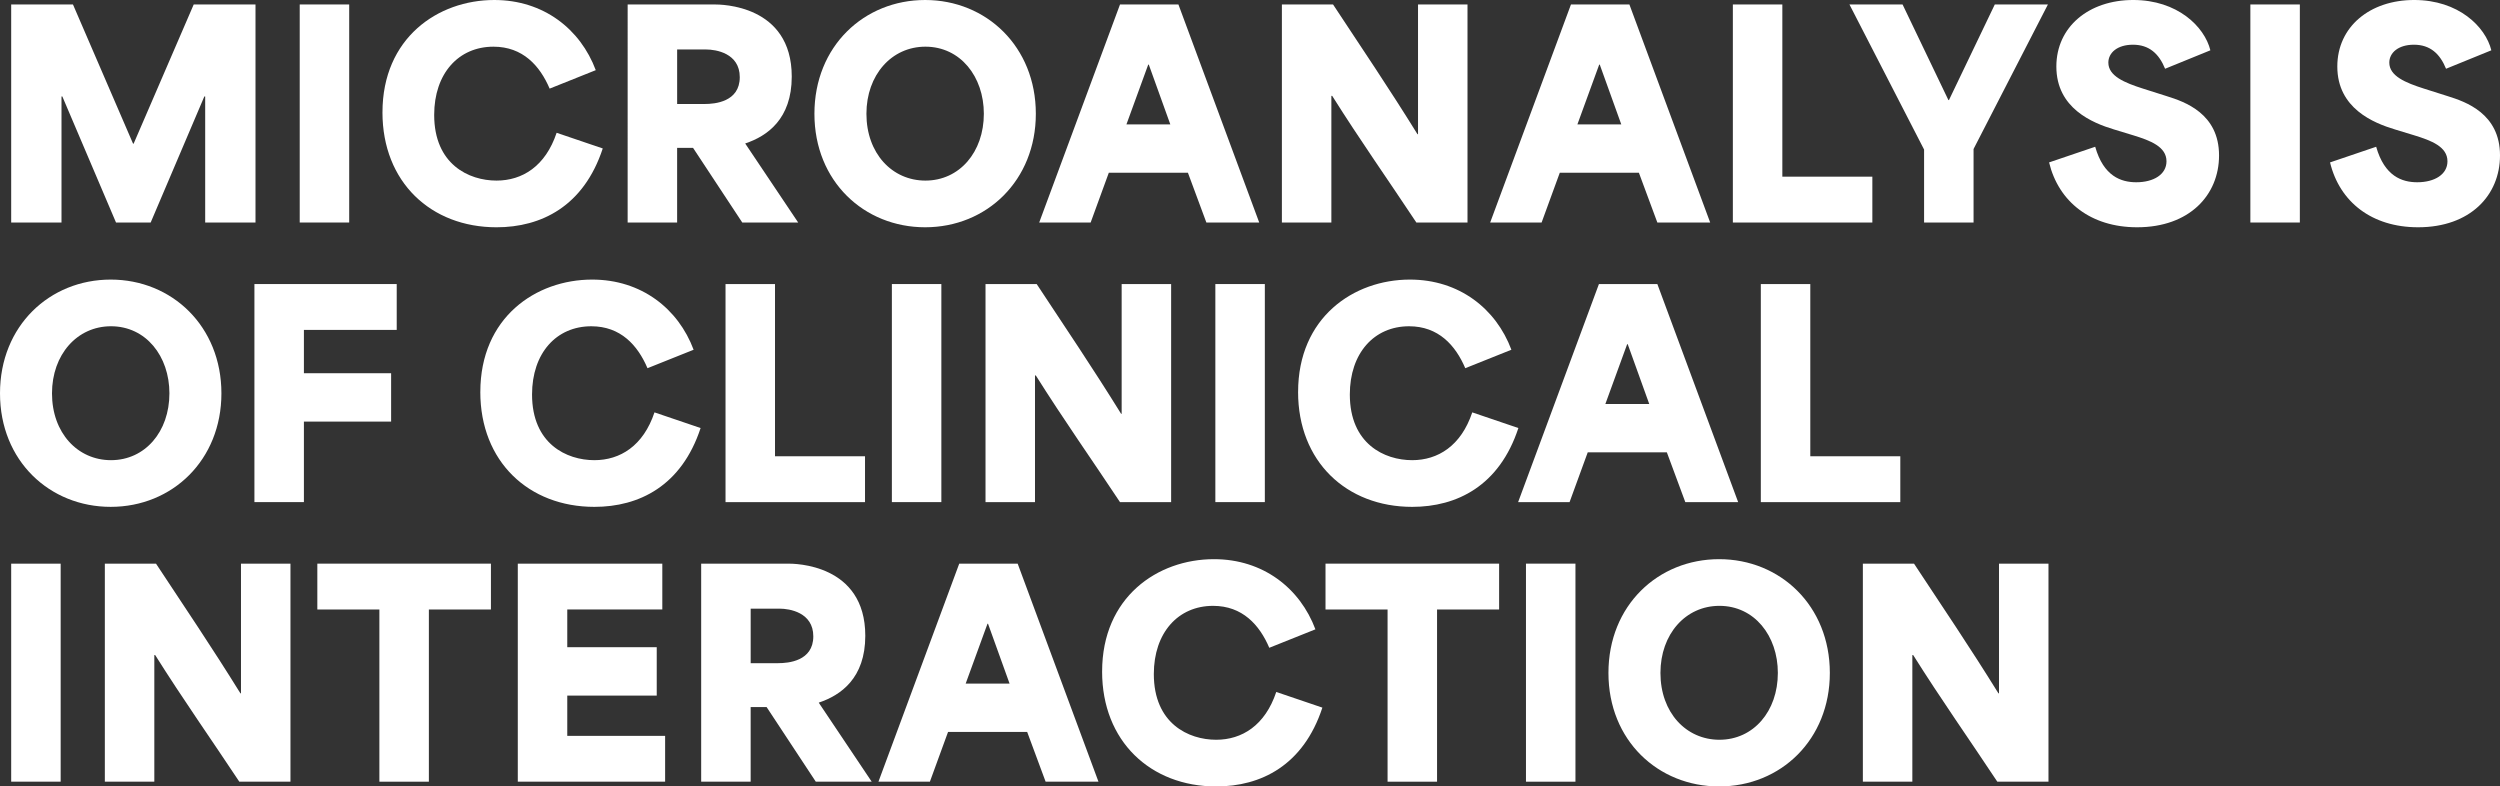
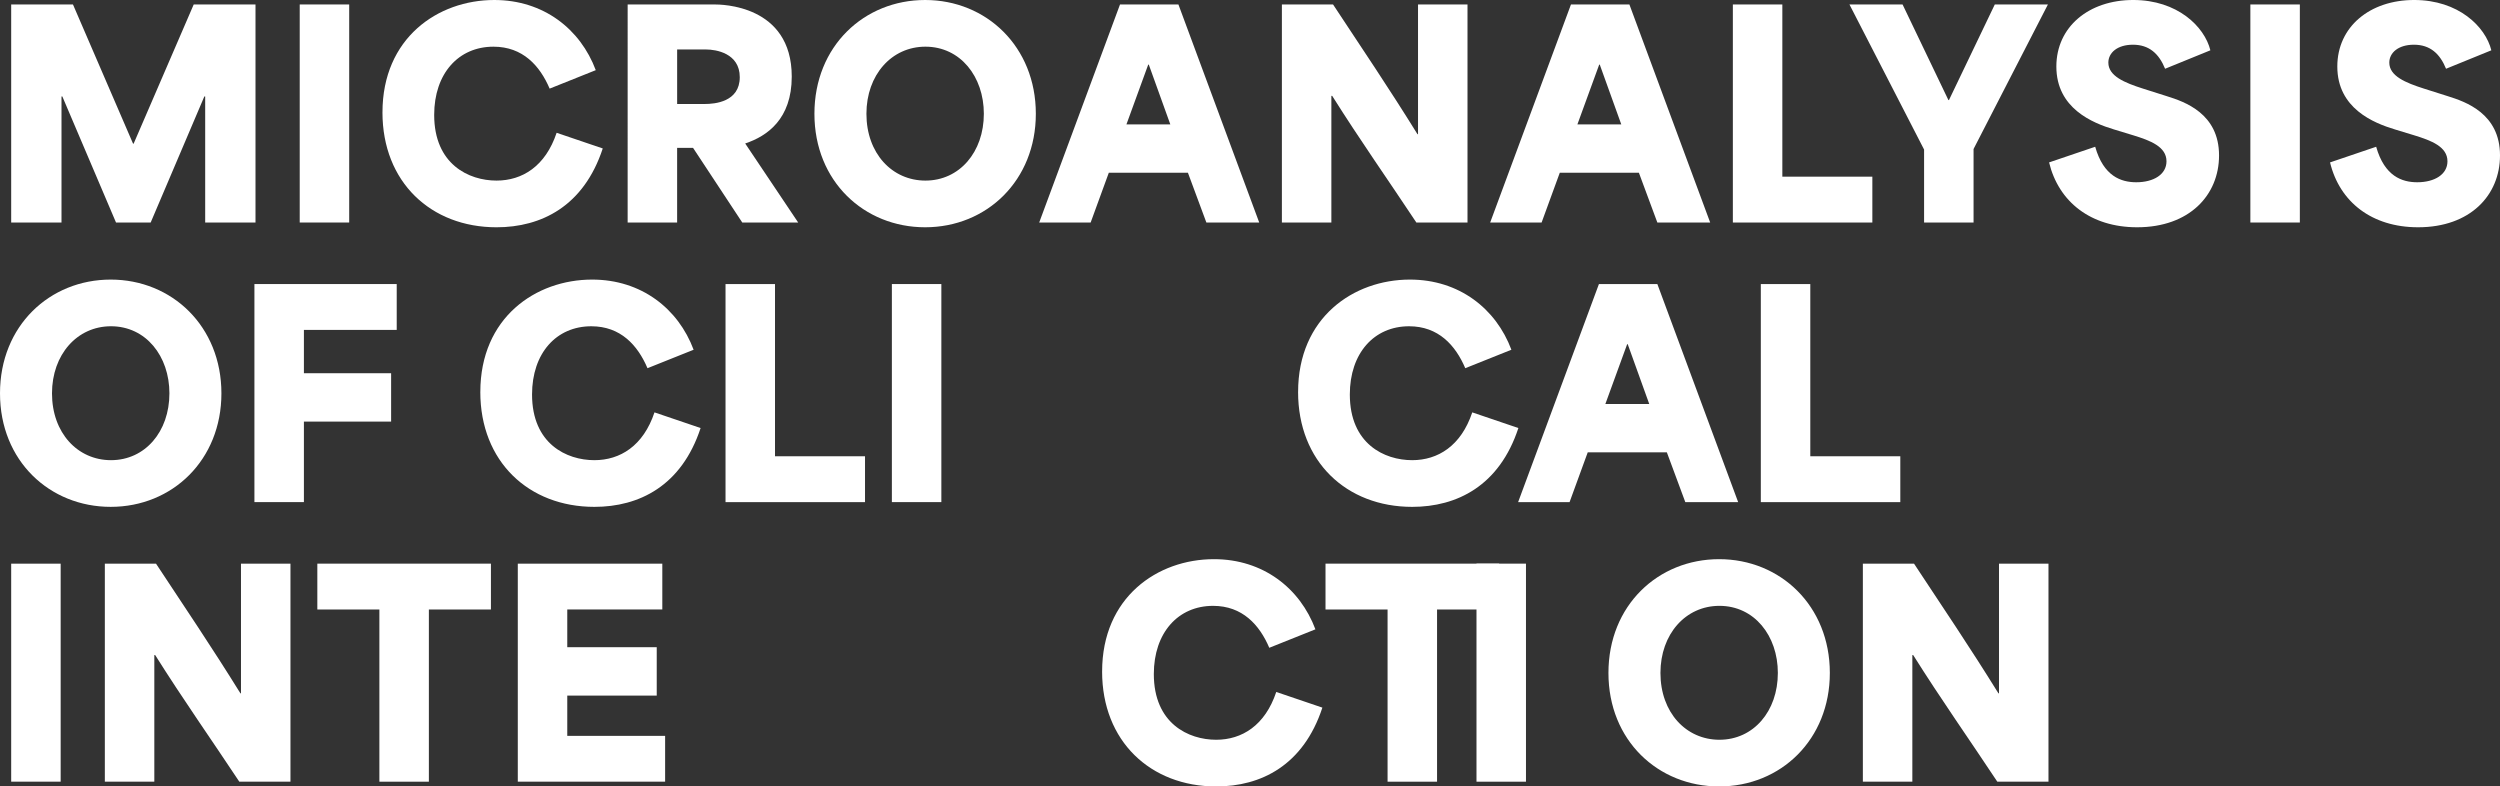
<svg xmlns="http://www.w3.org/2000/svg" id="Layer_2" viewBox="0 0 321.906 101.265">
  <rect x="0" y="0" width="321.906" height="101.265" fill="#333333" stroke="none" />
  <g id="Components">
    <g id="_1a0ac45c-327f-467f-976e-09b822fbc2a9_5">
      <path d="M1.44.575h7.955c2.592,5.977,5.147,11.951,7.739,17.926h.072c2.592-5.975,5.146-11.949,7.738-17.926h7.955v28.077h-6.479V12.419h-.108c-2.304,5.398-4.607,10.834-6.911,16.233h-4.463c-2.305-5.399-4.607-10.835-6.912-16.233h-.107v16.233H1.44V.575Z" style="fill:#fff;" />
      <path d="M38.592.575h6.371v28.077h-6.371V.575Z" style="fill:#fff;" />
      <path d="M49.248,14.47c0-9.574,7.127-14.47,14.398-14.47,6.335,0,11.086,3.743,13.066,9.034l-5.939,2.377c-1.26-2.952-3.455-5.4-7.234-5.4-4.5,0-7.632,3.456-7.632,8.783,0,6.371,4.464,8.459,8.026,8.459,3.312,0,6.3-1.836,7.74-6.155l5.939,2.017c-2.448,7.45-7.92,10.15-13.68,10.15-8.459,0-14.685-5.832-14.685-14.795Z" style="fill:#fff;" />
      <path d="M80.819.575h11.194c.756,0,9.935,0,9.935,9.287,0,5.472-3.168,7.668-5.977,8.604v.035c2.269,3.385,4.537,6.768,6.805,10.151h-7.199l-6.336-9.61h-2.052v9.61h-6.371V.575ZM90.754,13.39c1.26,0,4.5-.252,4.5-3.455,0-3.096-3.096-3.563-4.32-3.563h-3.743v7.019h3.563Z" style="fill:#fff;" />
      <path d="M104.867,14.649c0-8.711,6.408-14.649,14.256-14.649,7.883,0,14.254,6.011,14.254,14.649,0,8.567-6.301,14.615-14.254,14.615-7.848,0-14.256-5.904-14.256-14.615ZM126.682,14.649c0-4.787-3.023-8.639-7.523-8.639-4.356,0-7.596,3.636-7.596,8.639,0,5.111,3.312,8.604,7.596,8.604,4.391,0,7.523-3.672,7.523-8.604Z" style="fill:#fff;" />
      <path d="M144.215.575h7.521l10.404,28.077h-6.805c-.791-2.124-1.582-4.284-2.375-6.407h-10.188c-.791,2.123-1.547,4.283-2.338,6.407h-6.625L144.215.575ZM150.693,16.019c-.504-1.404-1.295-3.637-2.772-7.703h-.072c-.935,2.555-1.871,5.146-2.807,7.703h5.65Z" style="fill:#fff;" />
      <path d="M165.059.575h6.588c3.635,5.508,7.234,10.836,10.869,16.703h.072V.575h6.371v28.077h-6.586c-3.6-5.436-7.236-10.583-10.836-16.306h-.107v16.306h-6.371V.575Z" style="fill:#fff;" />
      <path d="M202.281.575h7.523l10.402,28.077h-6.803c-.793-2.124-1.584-4.284-2.375-6.407h-10.188c-.791,2.123-1.549,4.283-2.34,6.407h-6.623L202.281.575ZM208.76,16.019c-.504-1.404-1.295-3.637-2.772-7.703h-.07c-.938,2.555-1.873,5.146-2.809,7.703h5.65Z" style="fill:#fff;" />
      <path d="M223.127.575h6.371v22.174h11.59v5.903h-17.961V.575Z" style="fill:#fff;" />
      <path d="M247.75,19.257c-3.205-6.227-6.408-12.453-9.611-18.682h6.84c1.978,4.104,3.922,8.207,5.902,12.31h.072c1.978-4.104,3.924-8.207,5.902-12.31h6.84c-3.203,6.191-6.371,12.419-9.574,18.61v9.467h-6.371v-9.396Z" style="fill:#fff;" />
      <path d="M263.844,20.913l5.938-2.016c1.08,3.815,3.348,4.571,5.293,4.571,2.231,0,3.887-1.008,3.887-2.699,0-1.872-2.051-2.664-4.283-3.348l-2.484-.756c-2.734-.828-7.414-2.7-7.414-8.099,0-5.111,4.176-8.567,9.898-8.567,5.688,0,9.178,3.419,9.934,6.479l-5.83,2.375c-.793-1.943-2.053-3.096-4.141-3.096-2.016,0-3.166,1.045-3.166,2.305,0,1.727,2.088,2.592,4.463,3.348l3.059.971c2.305.721,6.732,2.232,6.732,7.632,0,5.111-3.816,9.251-10.547,9.251-5.975,0-10.115-3.275-11.338-8.352Z" style="fill:#fff;" />
      <path d="M289.762.575h6.371v28.077h-6.371V.575Z" style="fill:#fff;" />
      <path d="M300.022,20.913l5.939-2.016c1.08,3.815,3.348,4.571,5.291,4.571,2.232,0,3.889-1.008,3.889-2.699,0-1.872-2.053-2.664-4.285-3.348l-2.482-.756c-2.736-.828-7.416-2.7-7.416-8.099,0-5.111,4.176-8.567,9.898-8.567,5.688,0,9.18,3.419,9.935,6.479l-5.832,2.375c-.791-1.943-2.051-3.096-4.139-3.096-2.016,0-3.168,1.045-3.168,2.305,0,1.727,2.088,2.592,4.463,3.348l3.061.971c2.303.721,6.731,2.232,6.731,7.632,0,5.111-3.814,9.251-10.547,9.251-5.975,0-10.113-3.275-11.338-8.352Z" style="fill:#fff;" />
      <path d="M0,50.649c0-8.711,6.408-14.649,14.255-14.649,7.883,0,14.255,6.011,14.255,14.649,0,8.567-6.3,14.615-14.255,14.615-7.847,0-14.255-5.904-14.255-14.615ZM21.814,50.649c0-4.787-3.023-8.639-7.523-8.639-4.356,0-7.596,3.636-7.596,8.639,0,5.111,3.312,8.604,7.596,8.604,4.391,0,7.523-3.672,7.523-8.604Z" style="fill:#fff;" />
      <path d="M32.76,36.575h18.322v5.904h-11.951v5.579h11.23v6.228h-11.23v10.366h-6.371v-28.077Z" style="fill:#fff;" />
      <path d="M61.848,50.47c0-9.574,7.127-14.47,14.398-14.47,6.336,0,11.087,3.743,13.066,9.034l-5.939,2.377c-1.26-2.952-3.455-5.4-7.234-5.4-4.5,0-7.631,3.456-7.631,8.783,0,6.371,4.463,8.459,8.026,8.459,3.312,0,6.3-1.836,7.739-6.155l5.939,2.017c-2.447,7.45-7.92,10.15-13.679,10.15-8.458,0-14.687-5.832-14.687-14.795Z" style="fill:#fff;" />
      <path d="M93.42,36.575h6.371v22.174h11.59v5.903h-17.961v-28.077Z" style="fill:#fff;" />
      <path d="M114.84,36.575h6.371v28.077h-6.371v-28.077Z" style="fill:#fff;" />
-       <path d="M126.898,36.575h6.588c3.635,5.508,7.234,10.836,10.869,16.703h.072v-16.703h6.371v28.077h-6.586c-3.6-5.436-7.236-10.583-10.836-16.306h-.107v16.306h-6.371v-28.077Z" style="fill:#fff;" />
-       <path d="M156.492,36.575h6.371v28.077h-6.371v-28.077Z" style="fill:#fff;" />
      <path d="M167.147,50.47c0-9.574,7.127-14.47,14.398-14.47,6.336,0,11.088,3.743,13.066,9.034l-5.939,2.377c-1.26-2.952-3.455-5.4-7.234-5.4-4.5,0-7.631,3.456-7.631,8.783,0,6.371,4.463,8.459,8.027,8.459,3.311,0,6.299-1.836,7.738-6.155l5.939,2.017c-2.447,7.45-7.92,10.15-13.678,10.15-8.459,0-14.688-5.832-14.688-14.795Z" style="fill:#fff;" />
      <path d="M205.883,36.575h7.521l10.404,28.077h-6.805c-.791-2.124-1.582-4.284-2.375-6.407h-10.188c-.791,2.123-1.547,4.283-2.338,6.407h-6.625l10.404-28.077ZM212.361,52.019c-.504-1.404-1.295-3.637-2.772-7.703h-.072c-.935,2.555-1.871,5.146-2.807,7.703h5.65Z" style="fill:#fff;" />
      <path d="M226.727,36.575h6.371v22.174h11.59v5.903h-17.961v-28.077Z" style="fill:#fff;" />
      <path d="M1.44,72.575h6.371v28.077H1.44v-28.077Z" style="fill:#fff;" />
      <path d="M13.5,72.575h6.588c3.635,5.508,7.234,10.836,10.871,16.703h.071v-16.703h6.371v28.077h-6.587c-3.6-5.436-7.235-10.583-10.834-16.306h-.109v16.306h-6.371v-28.077Z" style="fill:#fff;" />
      <path d="M40.861,78.48v-5.904h22.352v5.904h-7.991v22.173h-6.371v-22.173h-7.99Z" style="fill:#fff;" />
      <path d="M66.672,72.575h18.609v5.904h-12.238v4.859h11.519v6.227h-11.519v5.184h12.599v5.903h-18.97v-28.077Z" style="fill:#fff;" />
-       <path d="M90.287,72.575h11.195c.756,0,9.935,0,9.935,9.287,0,5.472-3.168,7.668-5.977,8.604v.035c2.268,3.385,4.535,6.768,6.803,10.151h-7.199l-6.334-9.61h-2.053v9.61h-6.371v-28.077ZM100.223,85.39c1.26,0,4.5-.252,4.5-3.455,0-3.096-3.096-3.563-4.32-3.563h-3.744v7.019h3.564Z" style="fill:#fff;" />
-       <path d="M123.516,72.575h7.521l10.404,28.077h-6.805c-.791-2.124-1.582-4.284-2.375-6.407h-10.188c-.791,2.123-1.547,4.283-2.338,6.407h-6.625l10.404-28.077ZM129.994,88.019c-.504-1.404-1.295-3.637-2.772-7.703h-.072c-.935,2.555-1.871,5.146-2.807,7.703h5.65Z" style="fill:#fff;" />
      <path d="M141.912,86.47c0-9.574,7.127-14.47,14.398-14.47,6.334,0,11.086,3.743,13.066,9.034l-5.939,2.377c-1.26-2.952-3.457-5.4-7.236-5.4-4.498,0-7.631,3.456-7.631,8.783,0,6.371,4.465,8.459,8.027,8.459,3.312,0,6.299-1.836,7.738-6.155l5.939,2.017c-2.447,7.45-7.918,10.15-13.678,10.15-8.459,0-14.685-5.832-14.685-14.795Z" style="fill:#fff;" />
      <path d="M170.676,78.48v-5.904h22.354v5.904h-7.992v22.173h-6.371v-22.173h-7.99Z" style="fill:#fff;" />
-       <path d="M196.488,72.575h6.371v28.077h-6.371v-28.077Z" style="fill:#fff;" />
+       <path d="M196.488,72.575v28.077h-6.371v-28.077Z" style="fill:#fff;" />
      <path d="M207.107,86.649c0-8.711,6.406-14.649,14.254-14.649,7.883,0,14.254,6.011,14.254,14.649,0,8.567-6.299,14.615-14.254,14.615-7.848,0-14.254-5.904-14.254-14.615ZM228.92,86.649c0-4.787-3.023-8.639-7.523-8.639-4.356,0-7.594,3.636-7.594,8.639,0,5.111,3.311,8.604,7.594,8.604,4.393,0,7.523-3.672,7.523-8.604Z" style="fill:#fff;" />
      <path d="M239.867,72.575h6.586c3.637,5.508,7.236,10.836,10.871,16.703h.072v-16.703h6.371v28.077h-6.588c-3.6-5.436-7.234-10.583-10.834-16.306h-.107v16.306h-6.371v-28.077Z" style="fill:#fff;" />
    </g>
  </g>
</svg>